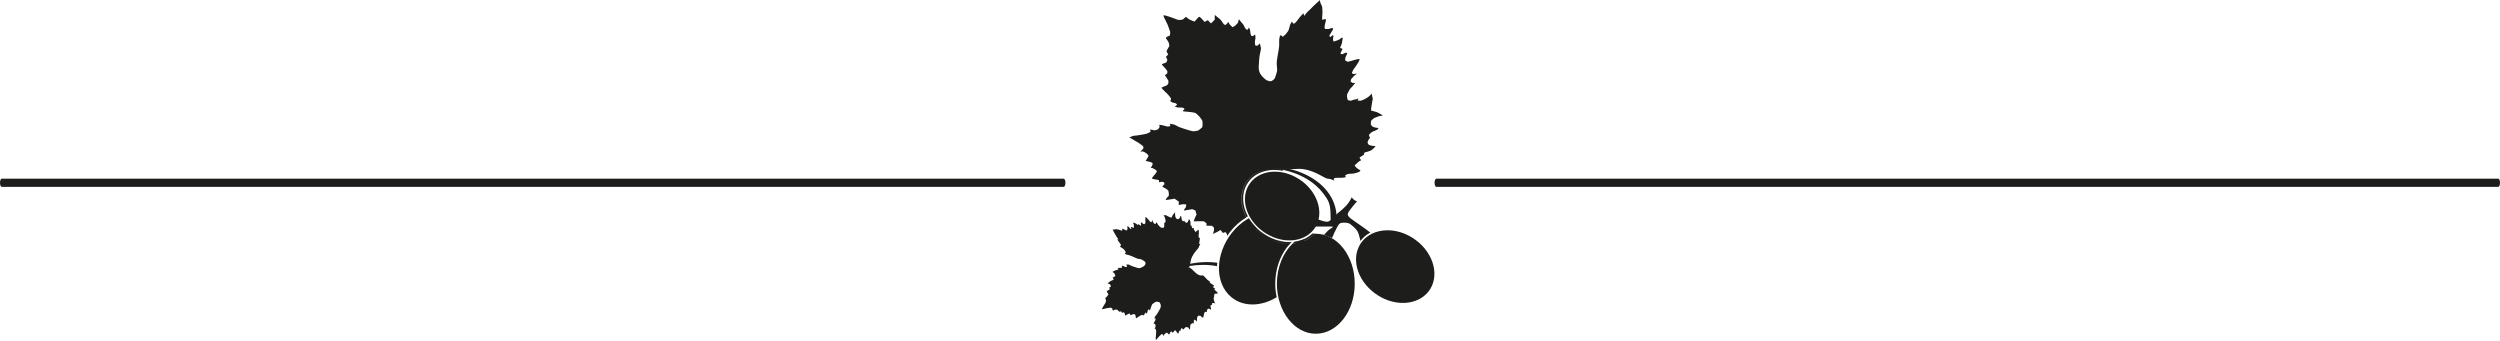
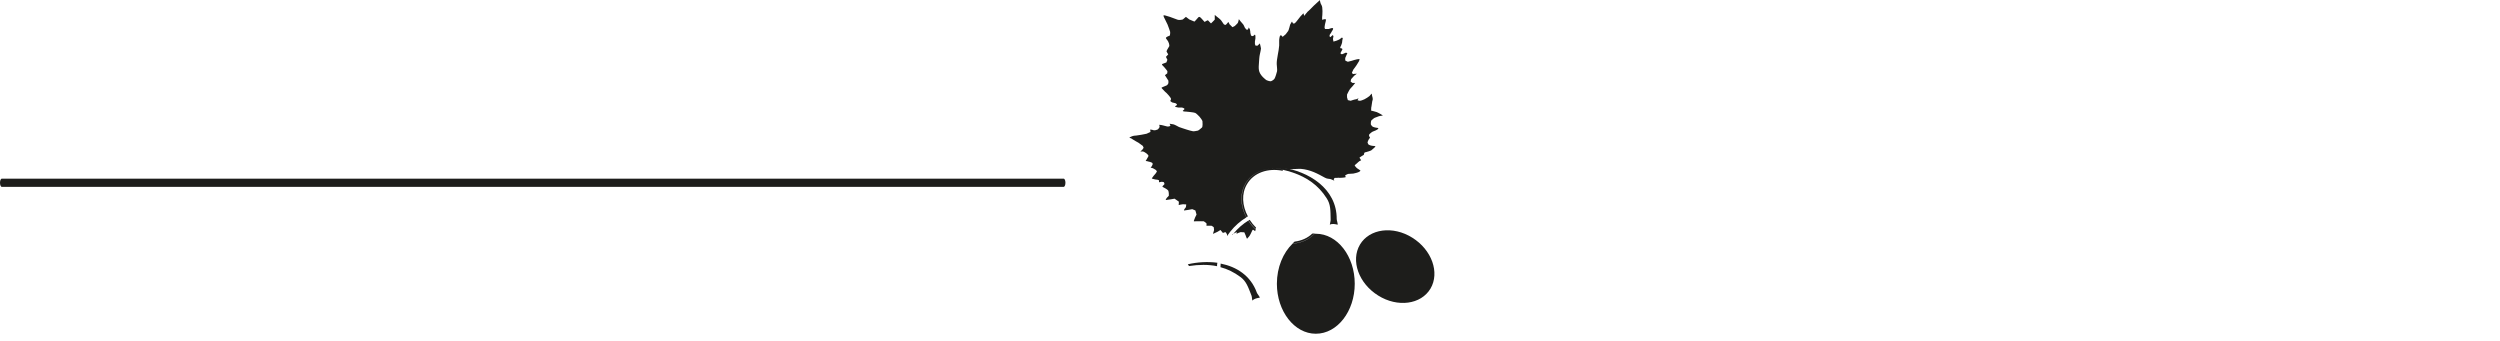
<svg xmlns="http://www.w3.org/2000/svg" id="Capa_2" data-name="Capa 2" viewBox="0 0 152.52 20.81">
  <g id="Capa_1-2" data-name="Capa 1">
    <path d="M64.89,11.4H.11c-.06,0-.11-.11-.11-.25s.05-.25.11-.25h64.78c.06,0,.11.11.11.25s-.05.25-.11.25Z" style="fill: #1d1d1b; stroke-width: 0px;" />
    <g>
      <path d="M82.97,14.92c.58-.97,2.01-1.16,3.19-.42,1.19.74,1.69,2.13,1.11,3.11-.58.97-2.01,1.16-3.19.42-1.19-.74-1.69-2.13-1.11-3.11Z" style="fill: #1d1d1b; fill-rule: evenodd; stroke-width: 0px;" />
      <g>
        <g>
          <g>
            <path d="M78.29,10.26c.3.11.87.03,1.06.04.6.05,1.04.3,1.48.54.14.08.25.06.36.09.1.03.22.1.22.1,0,0-.05-.07-.04-.09.01-.02.03-.11.12-.09.09.01.19-.02.23,0,.04.01.26-.02.29-.02.03,0,.1-.03.1-.03,0,0-.07-.08-.03-.11.05-.03.15-.08.17-.08.02,0,.27-.02.31-.02.04,0,.19-.05.21-.05.02,0,.15-.05.17-.07.02-.02.09-.06.04-.08-.05-.03-.1-.07-.15-.1-.06-.03-.1-.09-.13-.12-.03-.04-.07-.07-.04-.1.03-.02.14-.12.14-.12,0,0,.11-.11.14-.12.04-.02.09-.04.1-.05,0,0-.04-.07-.07-.11-.05-.07-.03-.05.05-.11.03-.02.07-.04.08-.05.02-.01.09-.05.1-.06.01,0,.02-.05.02-.08,0-.03.04-.08.06-.08.02,0,.07,0,.1-.02.03-.01.22-.06.27-.09.04-.02.26-.23.26-.23,0,0,0-.04-.06-.04-.06,0-.18-.02-.22-.03-.04-.01-.13-.05-.15-.07-.02-.02-.05-.13-.05-.13.02-.05.04-.1.06-.15.02-.03.05-.06.07-.1.03-.04.03-.03,0-.07-.01-.02-.03-.04-.03-.05-.02-.02,0-.1.01-.12.02-.02.17-.15.21-.16.18-.08.17-.05.34-.17,0,0,0-.06-.07-.06-.07,0-.26-.05-.29-.08-.03-.03-.1-.1-.1-.15,0-.05,0-.2.05-.24.05-.04.16-.14.21-.15.05-.02.19-.07.24-.09.02,0,.06-.01.1-.02.17-.03.17,0,.03-.09-.02-.01-.04-.03-.05-.03-.02-.02-.18-.09-.22-.11-.04-.02-.34-.09-.34-.09,0,0,0-.23.02-.25.01-.03.05-.33.05-.33,0,0,.05-.1.02-.2,0-.03-.02-.07-.03-.11-.03-.14,0-.19-.08-.09-.03.03-.06.07-.08.09-.05.05-.23.16-.31.2-.08.04-.24.1-.3.09-.06-.01-.12-.03-.12-.03.11-.23.05-.08-.1-.06-.06,0-.32.09-.32.09-.06-.01-.11-.03-.17-.04-.02-.06-.03-.11-.05-.17,0-.06,0-.11,0-.17,0,0,.15-.32.21-.37.06-.05.21-.24.21-.24.03-.03.05-.06.08-.1-.06,0-.11,0-.17,0-.04-.03-.07-.05-.11-.08,0,0,.02-.15.04-.16.02-.02.18-.2.18-.2.06-.04.11-.08.16-.12-.08,0-.17.01-.25.02-.02-.03-.03-.06-.05-.09.03-.06.06-.13.09-.19,0,0,.17-.22.19-.26.02-.04.16-.26.16-.26,0-.04.02-.08.03-.12,0,0-.12.02-.16.02-.05,0-.32.09-.32.09,0,0-.21.05-.24.06-.03,0-.16-.08-.16-.08,0-.05,0-.1,0-.15.04-.1.08-.2.13-.3,0,0-.08-.03-.11-.02-.03.01-.22.11-.24.09-.03-.01-.09-.04-.06-.09.03-.05.11-.21.11-.21,0-.02-.02-.03-.03-.05-.03,0-.07-.02-.1-.02,0,0-.01-.06.01-.09.03-.03.07-.16.08-.19.02-.02.03-.18.03-.18.01-.05.02-.1.03-.15-.02-.01-.03-.03-.05-.04,0,0-.14.11-.16.12-.02.01-.11.05-.16.07-.05.01-.2.06-.2.06,0,0,0-.05-.02-.11-.03-.05.03-.19.02-.22-.01-.03-.04-.07-.04-.07-.05.04-.1.09-.15.13,0,0-.06-.06-.05-.07,0-.01.02-.11.04-.12.02-.01.07-.1.1-.16.21-.3-.03-.2-.19-.15-.07,0-.15,0-.22,0,0,0-.04-.06-.03-.12,0-.07.04-.23.04-.23.02-.08.04-.15.05-.23-.09-.04-.15,0-.24.02,0-.05,0-.1,0-.15.02-.15.05-.63-.04-.75-.06-.07-.1-.3-.1-.3-.12.11-.24.22-.36.33,0,0-.36.37-.39.38-.02.01-.2.25-.2.25-.02-.05-.03-.1-.05-.16-.06.06-.12.13-.18.19,0,0-.15.2-.18.23-.02.03-.15.2-.21.21-.17.02-.05-.31-.24.06,0,0-.09.36-.12.39-.03.03-.13.18-.15.2-.02.02-.19.16-.19.16-.2-.3-.21.21-.21.22,0,.06,0,.31,0,.31-.02.34-.16.82-.15,1.13,0,.07.04.35.02.44-.02.09-.11.39-.16.46-.05.07-.19.15-.23.15-.05,0-.15-.02-.24-.06-.08-.04-.19-.16-.24-.2-.29-.31-.26-.5-.23-.93,0,0,.02-.35.05-.45.03-.09.07-.36.07-.36-.02-.1-.04-.21-.07-.31,0,0-.11.11-.13.13-.02.02-.14,0-.14,0,0-.03-.02-.06-.03-.09,0-.05,0-.1,0-.16,0,0,.03-.15.03-.18,0-.03,0-.16,0-.17,0-.01-.03-.07-.03-.07-.04.03-.08.06-.11.09-.03,0-.05,0-.08,0-.02-.01-.03-.03-.05-.04-.01-.05-.03-.11-.04-.16,0-.04,0-.08-.01-.11,0,0-.01-.09-.02-.1,0-.01-.07-.13-.07-.11,0,.02-.04.13-.06.13-.02,0-.07,0-.09-.01-.02-.02-.09-.12-.09-.12,0,0-.07-.18-.12-.22-.05-.04-.24-.29-.24-.29,0,0-.04.21-.07.24-.03.03-.15.16-.18.18-.02.01-.14.07-.14.07-.06-.06-.12-.12-.18-.18,0,0-.06-.15-.08-.13-.02.02-.11.15-.16.17-.04.01-.11-.04-.11-.04-.05-.07-.1-.14-.15-.22,0,0-.08-.1-.13-.13-.05-.03-.27-.22-.27-.22,0,.1,0,.19,0,.29-.08.08-.15.16-.23.23-.03-.03-.06-.06-.09-.09-.09-.09-.08-.13-.18-.07-.04.02-.08.05-.12.07-.06-.07-.12-.14-.19-.21-.19-.21-.17-.05-.43.19-.1-.04-.2-.08-.31-.13-.07-.05-.14-.11-.21-.16-.06.05-.13.11-.19.16,0,0-.19.06-.33.01-.15-.05-.39-.14-.46-.17-.57-.18-.42-.15-.14.47.04.08.16.45.16.45,0,.07,0,.15-.02.22-.51.2-.05.14-.03.64-.05.08-.09.16-.14.24-.03.09-.05.07,0,.15.02.04.05.08.07.12-.03.03-.06.07-.09.1-.02.02-.03.03-.05.05.02.03.04.07.05.1.01.03.03.05.04.08-.02.05-.04.11-.06.16-.31.13-.35.07-.14.28.06.06.2.25.2.25,0,0,0,.11-.01.14-.02.02-.13.09-.14.11,0,.01.2.31.21.33.01.02,0,.16,0,.16,0,0-.05.11-.1.13-.05.03-.21.08-.24.1-.03.02-.11.03-.06.08.05.04.18.2.2.21.02.01.18.16.22.22.04.05.16.18.14.24-.03.06-.05.1-.03.12.02.02.1.07.1.07.07.02.14.03.21.05,0,0,.13.07.07.12-.06.04-.12.07-.1.09.03.01.14.05.19.05.05,0,.19,0,.23,0,.04.01.17.05.15.1-.02.05-.13.09-.09.12.04.03.19.03.19.03,0,0,.48.04.56.08.08.04.22.19.26.23.04.04.17.22.18.27.01.05.02.35-.03.39-.05.04-.2.18-.25.19-.05.01-.25.05-.29.04-.04,0-.33-.08-.38-.1-.06-.02-.44-.14-.48-.16-.04-.02-.27-.15-.33-.16-.02,0-.07-.02-.12-.02-.15-.02-.14-.05-.09.05.01.03.02.05.01.06-.02.02-.14.06-.22.03-.07-.02-.17-.05-.23-.06-.02,0-.05-.01-.09-.02-.15-.02-.15-.04-.12.05,0,.02.01.05,0,.07,0,.05-.11.15-.11.15,0,0-.16.06-.2.05-.02,0-.06,0-.1-.02-.14-.02-.17-.07-.15.05,0,.02,0,.04.01.07-.08.04-.16.07-.24.11-.22.05-.42.08-.63.11-.17.01-.21.02-.36.09-.14.06.01.03.14.14.05.04.36.21.36.21,0,0,.24.17.26.19.02.02.05.12.05.12-.03.05-.06.09-.09.13,0,0-.12.09-.09.1.03.01.08-.04.2.01.12.06.18.12.2.14.02.02.1.08.07.14-.04.06-.03.06-.08.14-.02.03-.03.05-.04.07-.06.09-.07.06.06.09.01,0,.03,0,.04.01.06.01.21.05.23.07.03.01.07.07.05.11-.02.04-.04.08-.05.11-.01.03-.09.08-.06.09.03,0,.14.03.18.06.04.03.12.07.13.08.01.01.07.08.06.1-.02.03-.06.1-.08.12-.1.12-.14.15-.23.29-.01.02.17.06.22.07.04,0,.22.02.22.06,0,.05,0,.11,0,.11,0,0,.14-.03.16-.03.02,0,.12.01.14.03.02.02.04.1.03.12-.17.19-.18.11.09.27.06.04.12.08.14.11.05.08.04.32.04.32,0,0-.26.25-.17.26.09,0,.52-.08.52-.08.09.06.18.12.26.18,0,.07,0,.14-.01.21,0,0,.19-.05.26-.05.07,0,.2.01.2.01,0,.06-.01.11-.02.17,0,0-.17.2-.1.2.07,0,.49-.08.49-.08.06.03.13.05.19.08.02.08.05.17.07.25-.07.13-.1.2-.15.34-.03.1-.03.07.11.07.17,0,.45-.01.48,0,.03.01.16.11.17.13,0,0,0,.04,0,.08-.01.09-.01.06.11.06.06,0,.13,0,.19,0,0,0,.13.07.14.09,0,.03.02.14.02.17,0,.01-.02.06-.03.11-.05.17-.07.14.11.06.06-.03.12-.06.13-.06.02-.01.18-.11.18-.11.03.04.07.08.1.12.07.09.03.06.13.03.04-.01.09-.02.1,0,.03.04.07.12.07.12,0,0,0,.05,0,.1.06-.09.12-.17.19-.26.29-.37.63-.66.99-.88-.06-.12-.12-.24-.16-.36-.21-.58-.19-1.2.11-1.71h0s0-.01,0-.01c.3-.5.82-.8,1.42-.88.27-.04.56-.03.85.03,0-.03,0-.05.01-.08h0ZM76.05,13.26h0c-.06-.12-.12-.24-.16-.36-.21-.58-.19-1.2.11-1.71h0s0-.01,0-.01c.3-.5.82-.8,1.42-.88.27-.04.56-.03.85.03,0,.03-.01.06-.02.09-.89-.18-1.76.11-2.17.81-.35.58-.3,1.32.05,1.97-.03.02-.05.03-.08.05h0ZM75.2,14.32h0l.03-.04c.28-.35.6-.62.94-.83.12.19.27.37.44.53,0,.02-.01.05-.02.07-.02.07,0,.07-.06.02-.01-.01-.02-.02-.04-.03,0,0-.05-.05-.08,0-.03.05-.07.14-.11.23-.04.09-.09.15-.09.15-.02.03-.04.05-.07.08-.08.09-.05.09-.11-.04-.02-.04-.03-.08-.04-.11-.02-.06-.08-.18-.08-.18-.07,0-.14,0-.22-.01-.05.02-.09.03-.14.05-.02.01-.04.02-.06.03-.07.04-.05.04-.04-.04,0-.01,0-.03,0-.04-.05.03-.1.05-.16.08l-.12.06h0ZM76.6,13.99h0c-.17-.16-.32-.34-.44-.53.03-.02.05-.03.08-.05.11.17.24.33.39.48-.01.03-.03.06-.04.1Z" style="fill: #1d1d1b; fill-rule: evenodd; stroke-width: 0px;" />
-             <path d="M72.52,16.36c.09-.14.11-.43.14-.52.09-.29.26-.49.43-.68.05-.06.06-.12.08-.17.02-.05.07-.1.07-.1,0,0-.04.02-.05,0,0,0-.05-.03-.03-.07.02-.05.01-.09.02-.12.01-.02.02-.13.02-.15,0-.02,0-.05,0-.05,0,0-.05.03-.06,0-.01-.03-.02-.09-.02-.09,0,0,.02-.14.02-.16,0-.02,0-.1,0-.11,0-.01,0-.08-.01-.09,0-.01-.02-.05-.04-.03-.02.02-.04.04-.06.06-.02.02-.05.04-.07.05-.02.01-.04.03-.05,0,0-.02-.04-.08-.04-.08,0,0-.04-.07-.04-.09,0-.02,0-.05-.01-.06,0,0-.04.01-.06.02-.04.02-.03,0-.04-.04,0-.02-.01-.04-.01-.04,0-.01-.01-.05-.02-.06,0,0-.02-.02-.03-.02-.01,0-.03-.03-.03-.04s0-.04,0-.05c0-.01,0-.12,0-.14,0-.02-.08-.16-.08-.16,0,0-.02,0-.03.03,0,.03-.03.09-.04.11-.01.02-.04.06-.05.07-.01,0-.07.01-.07.01-.02-.02-.04-.03-.06-.05-.01-.02-.02-.03-.04-.05-.02-.02,0-.02-.04,0-.01,0-.02,0-.03.01-.01,0-.05,0-.05-.02,0-.01-.05-.1-.05-.12-.02-.1,0-.09-.04-.19,0,0-.03,0-.04.03,0,.04-.05.12-.07.14-.02.01-.06.04-.08.03-.02,0-.09-.03-.11-.05-.01-.03-.04-.1-.05-.12,0-.03-.01-.1-.01-.13,0-.01,0-.03,0-.05,0-.09.02-.09-.04-.02,0,0-.02.02-.02.02-.01,0-.06.08-.08.1-.01.02-.08.16-.08.16,0,0-.11-.03-.12-.04-.01-.01-.15-.07-.15-.07,0,0-.04-.04-.09-.04-.02,0-.04,0-.05,0-.07,0-.09-.02-.05.03.01.02.03.04.03.05.02.03.05.13.06.18,0,.04.02.13,0,.16-.01.03-.03.06-.03.06-.1-.08-.03-.03-.04.04,0,.03,0,.17,0,.17-.01.03-.02.05-.04.08-.03,0-.06,0-.09,0-.03,0-.05-.02-.08-.02,0,0-.13-.11-.15-.15-.02-.04-.09-.13-.09-.13-.01-.02-.02-.03-.04-.05,0,.03-.02.05-.02.08-.02.01-.03.03-.05.04,0,0-.07-.03-.07-.04,0-.01-.07-.12-.07-.12-.01-.03-.03-.06-.04-.1,0,.04-.01.08-.02.13-.02,0-.03,0-.05.02-.03-.02-.05-.04-.08-.07,0,0-.08-.11-.1-.12-.02-.02-.11-.11-.11-.11-.02,0-.04-.02-.05-.03,0,0,0,.06,0,.08,0,.02,0,.17,0,.17,0,0,0,.11,0,.13,0,.01-.06.07-.06.07-.02,0-.05-.01-.07-.02-.04-.03-.09-.07-.13-.1,0,0-.02.04-.02.05,0,.02.03.12.02.13,0,.01-.03.04-.05.02-.02-.02-.09-.08-.09-.08,0,0-.02,0-.03,0,0,.02-.02.03-.02.05,0,0-.03,0-.04-.02,0-.02-.07-.05-.08-.06,0-.01-.08-.04-.08-.04-.02-.01-.05-.02-.07-.03,0,0-.02.01-.03.02,0,0,.04.08.04.09,0,.01.01.06.01.09,0,.02,0,.11,0,.11,0,0-.03,0-.05,0-.03,0-.09-.04-.1-.04-.01,0-.04.01-.04.01.01.03.03.06.04.09,0,0-.03.02-.04.02,0,0-.05-.02-.05-.04,0,0-.04-.04-.06-.07-.12-.14-.1,0-.09.08,0,.04-.02.07-.03.11,0,0-.03.01-.06,0-.03,0-.11-.05-.11-.05-.03-.02-.07-.04-.1-.05-.03.04-.02.07-.02.12-.02,0-.05,0-.07-.01-.07-.03-.29-.1-.36-.07-.04.02-.16.02-.16.02.04.07.08.15.12.22,0,0,.13.22.14.24,0,.01.1.13.1.13-.03,0-.05,0-.08,0,.02.04.05.07.07.11,0,0,.08.1.09.12.01.01.08.1.07.13,0,.09-.15-.01,0,.13,0,0,.16.09.17.11,0,.02.07.08.08.1,0,.01.05.11.05.11-.16.07.08.13.08.13.03,0,.15.04.15.04.16.05.37.17.52.21.03,0,.17.02.21.04.04.02.17.1.2.13.03.03.05.11.04.13,0,.02-.03.07-.06.11-.03.04-.1.08-.13.09-.18.11-.26.07-.46,0,0,0-.17-.05-.21-.07-.04-.02-.16-.08-.16-.08-.05,0-.1,0-.16,0,0,0,.04.07.05.08,0,.01-.02.07-.02.07-.01,0-.03,0-.05,0-.02,0-.05,0-.07-.02,0,0-.07-.03-.08-.04-.01,0-.07-.02-.08-.02,0,0-.03,0-.03,0,.01.02.02.05.03.07,0,.01,0,.02-.01.04,0,0-.02.01-.02.02-.03,0-.05,0-.08,0-.02,0-.04,0-.06,0,0,0-.04,0-.05,0,0,0-.07.02-.06.02,0,0,.06.03.06.04,0,0,0,.04-.02.04-.01,0-.07.03-.07.03,0,0-.09.01-.12.03-.02.02-.17.09-.17.09,0,0,.09.04.11.06.01.02.06.1.06.11,0,.01.02.08.02.08-.04.02-.07.04-.1.07,0,0-.08.01-.07.02,0,.01.06.07.06.1,0,.02-.03.05-.03.05-.04.02-.08.03-.12.05,0,0-.06.03-.08.05-.02.02-.14.11-.14.11.05.01.09.02.14.04.03.05.06.09.08.14-.02.01-.03.02-.05.03-.05.04-.07.02-.05.08,0,.02.01.04.02.07-.04.02-.08.05-.12.07-.12.07-.04.08.04.24-.03.05-.06.09-.1.14-.03.03-.07.06-.1.09.02.04.04.08.05.11,0,0,0,.1-.03.17-.04.07-.11.18-.13.21-.15.26-.12.19.21.12.04,0,.23-.03.23-.03.03.01.07.02.1.03.03.28.06.04.3.09.03.03.07.06.1.1.04.03.03.03.07.02.02,0,.04-.01.07-.02.01.02.02.04.04.06,0,0,.01.02.02.03.02,0,.04-.01.05-.02.01,0,.03,0,.04-.01.02.02.05.03.07.05.03.17,0,.18.12.1.04-.02.14-.07.14-.07,0,0,.05,0,.06.02,0,.01.03.08.03.08,0,0,.17-.06.18-.07.01,0,.08.01.08.01,0,0,.04.04.05.07,0,.03.01.11.02.13,0,.02,0,.06.03.04.03-.02.11-.07.12-.08,0,0,.1-.07.13-.08.03-.01.11-.06.13-.04.02.02.04.04.05.03.01,0,.05-.04.05-.04.02-.03.03-.07.05-.1,0,0,.05-.06.06-.02.01.04.02.07.03.06.01-.01.04-.07.05-.09,0-.02.02-.09.03-.12.01-.02.05-.08.07-.06.02.02.03.08.05.06.02-.02.04-.09.04-.09,0,0,.08-.24.1-.27.03-.04.12-.09.14-.11.03-.02.12-.06.15-.06.02,0,.17.03.18.06.01.03.06.12.06.15,0,.03,0,.13-.01.15,0,.02-.08.15-.09.18-.02.03-.12.2-.13.22-.02.02-.1.12-.12.15,0,.01-.02.03-.02.06-.03.07-.04.07.02.05.01,0,.03,0,.03,0,0,.01,0,.08-.01.11-.02.03-.04.08-.06.11,0,0-.01.02-.02.04-.03.07-.04.07,0,.07.01,0,.02,0,.03,0,.02,0,.06.07.06.07,0,0,0,.09,0,.11,0,0-.01.03-.02.05-.03.07-.05.08,0,.08.01,0,.02,0,.03,0,0,.04.02.09.03.13,0,.11-.01.22-.02.33-.01.09-.02.11,0,.19.01.08.02,0,.08-.05.02-.02.14-.16.14-.16,0,0,.11-.1.12-.11.01,0,.06-.01.06-.01.02.02.04.04.05.06,0,0,.03.07.04.06,0-.01-.01-.05.03-.1.04-.05.08-.08.09-.08.01,0,.05-.04.08-.02.02.02.02.02.06.06.01,0,.02.02.03.03.04.04.02.04.05-.02,0,0,0-.01.01-.02.01-.03.05-.1.06-.11,0-.01.04-.02.06-.01.02.01.03.03.05.04.01.01.03.05.03.04,0-.01.03-.07.05-.08.02-.02.05-.05.05-.06,0,0,.04-.03.05-.02,0,.01.04.04.05.06.04.06.06.09.11.15,0,0,.05-.08.06-.1,0-.02.03-.11.06-.1.02,0,.05.01.05.01,0,0,0-.07,0-.08,0-.01.02-.06.03-.06.01,0,.05,0,.06,0,.07.11.03.1.14-.01.02-.03.05-.05.07-.06.05-.02.16.02.16.02,0,0,.09.16.1.11.01-.04.02-.27.02-.27.04-.04.08-.07.11-.11.03,0,.06.02.1.03,0,0,0-.1,0-.14,0-.03.03-.1.03-.1.03,0,.05.02.08.03,0,0,.08.11.08.07,0-.03.02-.25.02-.25.02-.03.04-.06.06-.09.04,0,.08,0,.13,0,.05.05.08.07.14.11.05.03.03.02.05-.04.02-.09.05-.23.05-.24,0-.02.07-.07.08-.07,0,0,.02,0,.04.01.04.02.03.01.04-.05,0-.03.02-.06.02-.09,0,0,.05-.06.06-.06.01,0,.07,0,.08.01,0,0,.03.02.05.03.07.04.06.05.04-.05,0-.03-.01-.07-.01-.07,0-.01-.03-.1-.03-.1.02-.01.04-.02.07-.04.05-.03.03,0,.03-.06,0-.02,0-.05.01-.05.02-.01.07-.02.07-.02,0,0,.05.02.07.02,0,0,.02,0,.03,0,.04,0,.03.01,0-.03-.02-.03-.04-.07-.04-.08,0-.02-.03-.14-.03-.14,0-.03-.01-.06-.02-.09,0,0,.01,0,.02,0,.03.02.03.02.02-.01,0-.01,0-.02,0-.03,0-.03,0-.05,0-.08.01-.04.02-.07.03-.11,0,0,.06-.02.09-.02.01,0,.03,0,.06,0,.07-.01.07,0,.03-.05,0-.01-.02-.03-.03-.04,0,0-.03-.04-.06-.06-.04-.03-.07-.06-.09-.08-.02-.02,0-.04,0-.04,0,0,.01-.01.02-.01.03-.02.03-.01,0-.03-.06-.03-.1-.06-.13-.12.01,0,.09,0,.09-.03,0-.01-.07-.07-.08-.08-.03-.02-.05-.03-.08-.05-.02-.01-.04-.03-.06-.04-.03-.03-.05-.06-.08-.09.02,0,.03-.01.05-.02,0,0-.05-.03-.08-.04-.1-.02-.29-.35-.4-.33-.34.07-.55-.4-.83-.5Z" style="fill: #1d1d1b; fill-rule: evenodd; stroke-width: 0px;" />
            <path d="M78.2,10.23l.02.1c.22.04.44.11.66.2.84.29,1.55.76,2.06,1.57.24.37.23.72.24,1.3,0,.12-.04.19-.05.31.12-.08.34-.04.48,0,.01-.09-.06-.26-.06-.35.01-1.87-1.74-2.92-3.35-3.14h0ZM78.22,10.33h0c.22.04.44.11.66.2-.21-.07-.43-.13-.65-.18v-.02Z" style="fill: #1d1d1b; fill-rule: evenodd; stroke-width: 0px;" />
            <path d="M72.47,16.13c.03.05.03.05.07.1.6-.09,1.17-.1,1.71.01,0-.07,0-.14.02-.21-.59-.08-1.22-.04-1.79.09h0ZM74.46,16.3h0c.42.11.83.31,1.22.6.35.26.46.59.67,1.13.04.11.02.19.06.31.09-.12.3-.16.45-.18-.02-.09-.15-.22-.18-.3-.37-1.04-1.24-1.59-2.21-1.78,0,.07-.01.15-.01.22Z" style="fill: #1d1d1b; fill-rule: evenodd; stroke-width: 0px;" />
          </g>
-           <path d="M78.8,14.77s-.06.06-.1.1c-.51,0-1.06-.15-1.56-.46h0s0,0,0,0c.5.31,1.05.47,1.56.46-.06.07-.12.14-.18.21-.44.57-.72,1.36-.72,2.23,0,.28.03.56.09.82-.94.58-2.04.61-2.78-.01-1.01-.85-.99-2.6.04-3.91.28-.36.61-.64.96-.85.24.4.59.77,1.03,1.04-.44-.28-.79-.64-1.03-1.04.03-.02.05-.03.08-.05.23.39.57.74,1,1.01.52.33,1.09.47,1.61.45h0ZM79.56,14.6h0s.01.06.02.09c-.16.07-.34.12-.52.15.05-.05.11-.09.17-.13.12-.03.23-.07.34-.11h0ZM79.57,14.69h0c-.16.07-.34.12-.52.15-.13.11-.25.24-.36.38-.41.53-.67,1.27-.67,2.09,0,.24.02.47.06.69.27-.19.51-.43.74-.7.64-.8.89-1.77.76-2.6Z" style="fill: #1d1d1b; fill-rule: evenodd; stroke-width: 0px;" />
        </g>
        <path d="M80.28,20.36c1.31,0,2.37-1.37,2.37-3.05s-1.06-3.05-2.37-3.05c-.02,0-.05,0-.08,0-.31.33-.73.53-1.2.59-.05,0-.09.01-.14.01-.58.56-.96,1.45-.96,2.45,0,1.68,1.07,3.05,2.37,3.05h0ZM80.2,14.25h0c-.31.33-.73.53-1.2.59-.05,0-.09.01-.14.01.04-.04.08-.07.12-.11.42-.05.8-.22,1.08-.49.05,0,.09,0,.14-.01Z" style="fill: #1d1d1b; fill-rule: evenodd; stroke-width: 0px;" />
      </g>
-       <path d="M82.46,12.03c.1.14.2.22.33.25-.09.11-.18.21-.27.32-.23.34-.48.46-.1.74.39.29.81.55,1.18.85-.23.12-.44.29-.6.51-.14-.56-.13-.65-.65-1.05-.17-.08-.35-.08-.53-.05-.17.03-.27.33-.36.49-.09.16-.11.28-.2.43-.16-.07-.32-.13-.48-.2.08-.09.17-.17.25-.26.1-.1.42-.24.22-.24-.33,0-.73,0-1.04,0,.05-.12.13-.33.18-.44.16.05.48.18.63.14.18-.05.31-.25.6-.52.37-.29.63-.52.84-.95Z" style="fill: #1d1d1b; fill-rule: evenodd; stroke-width: 0px;" />
-       <path d="M76.18,11.3c.55-.92,1.9-1.1,3.03-.4,1.13.7,1.6,2.02,1.05,2.94-.55.92-1.9,1.1-3.03.4-1.13-.7-1.6-2.02-1.05-2.94Z" style="fill: #1d1d1b; fill-rule: evenodd; stroke-width: 0px;" />
    </g>
-     <path d="M87.63,11.4h64.78c.06,0,.11-.11.11-.25,0-.14-.05-.25-.11-.25h-64.78c-.06,0-.11.11-.11.25,0,.14.05.25.11.25Z" style="fill: #1d1d1b; stroke-width: 0px;" />
  </g>
</svg>